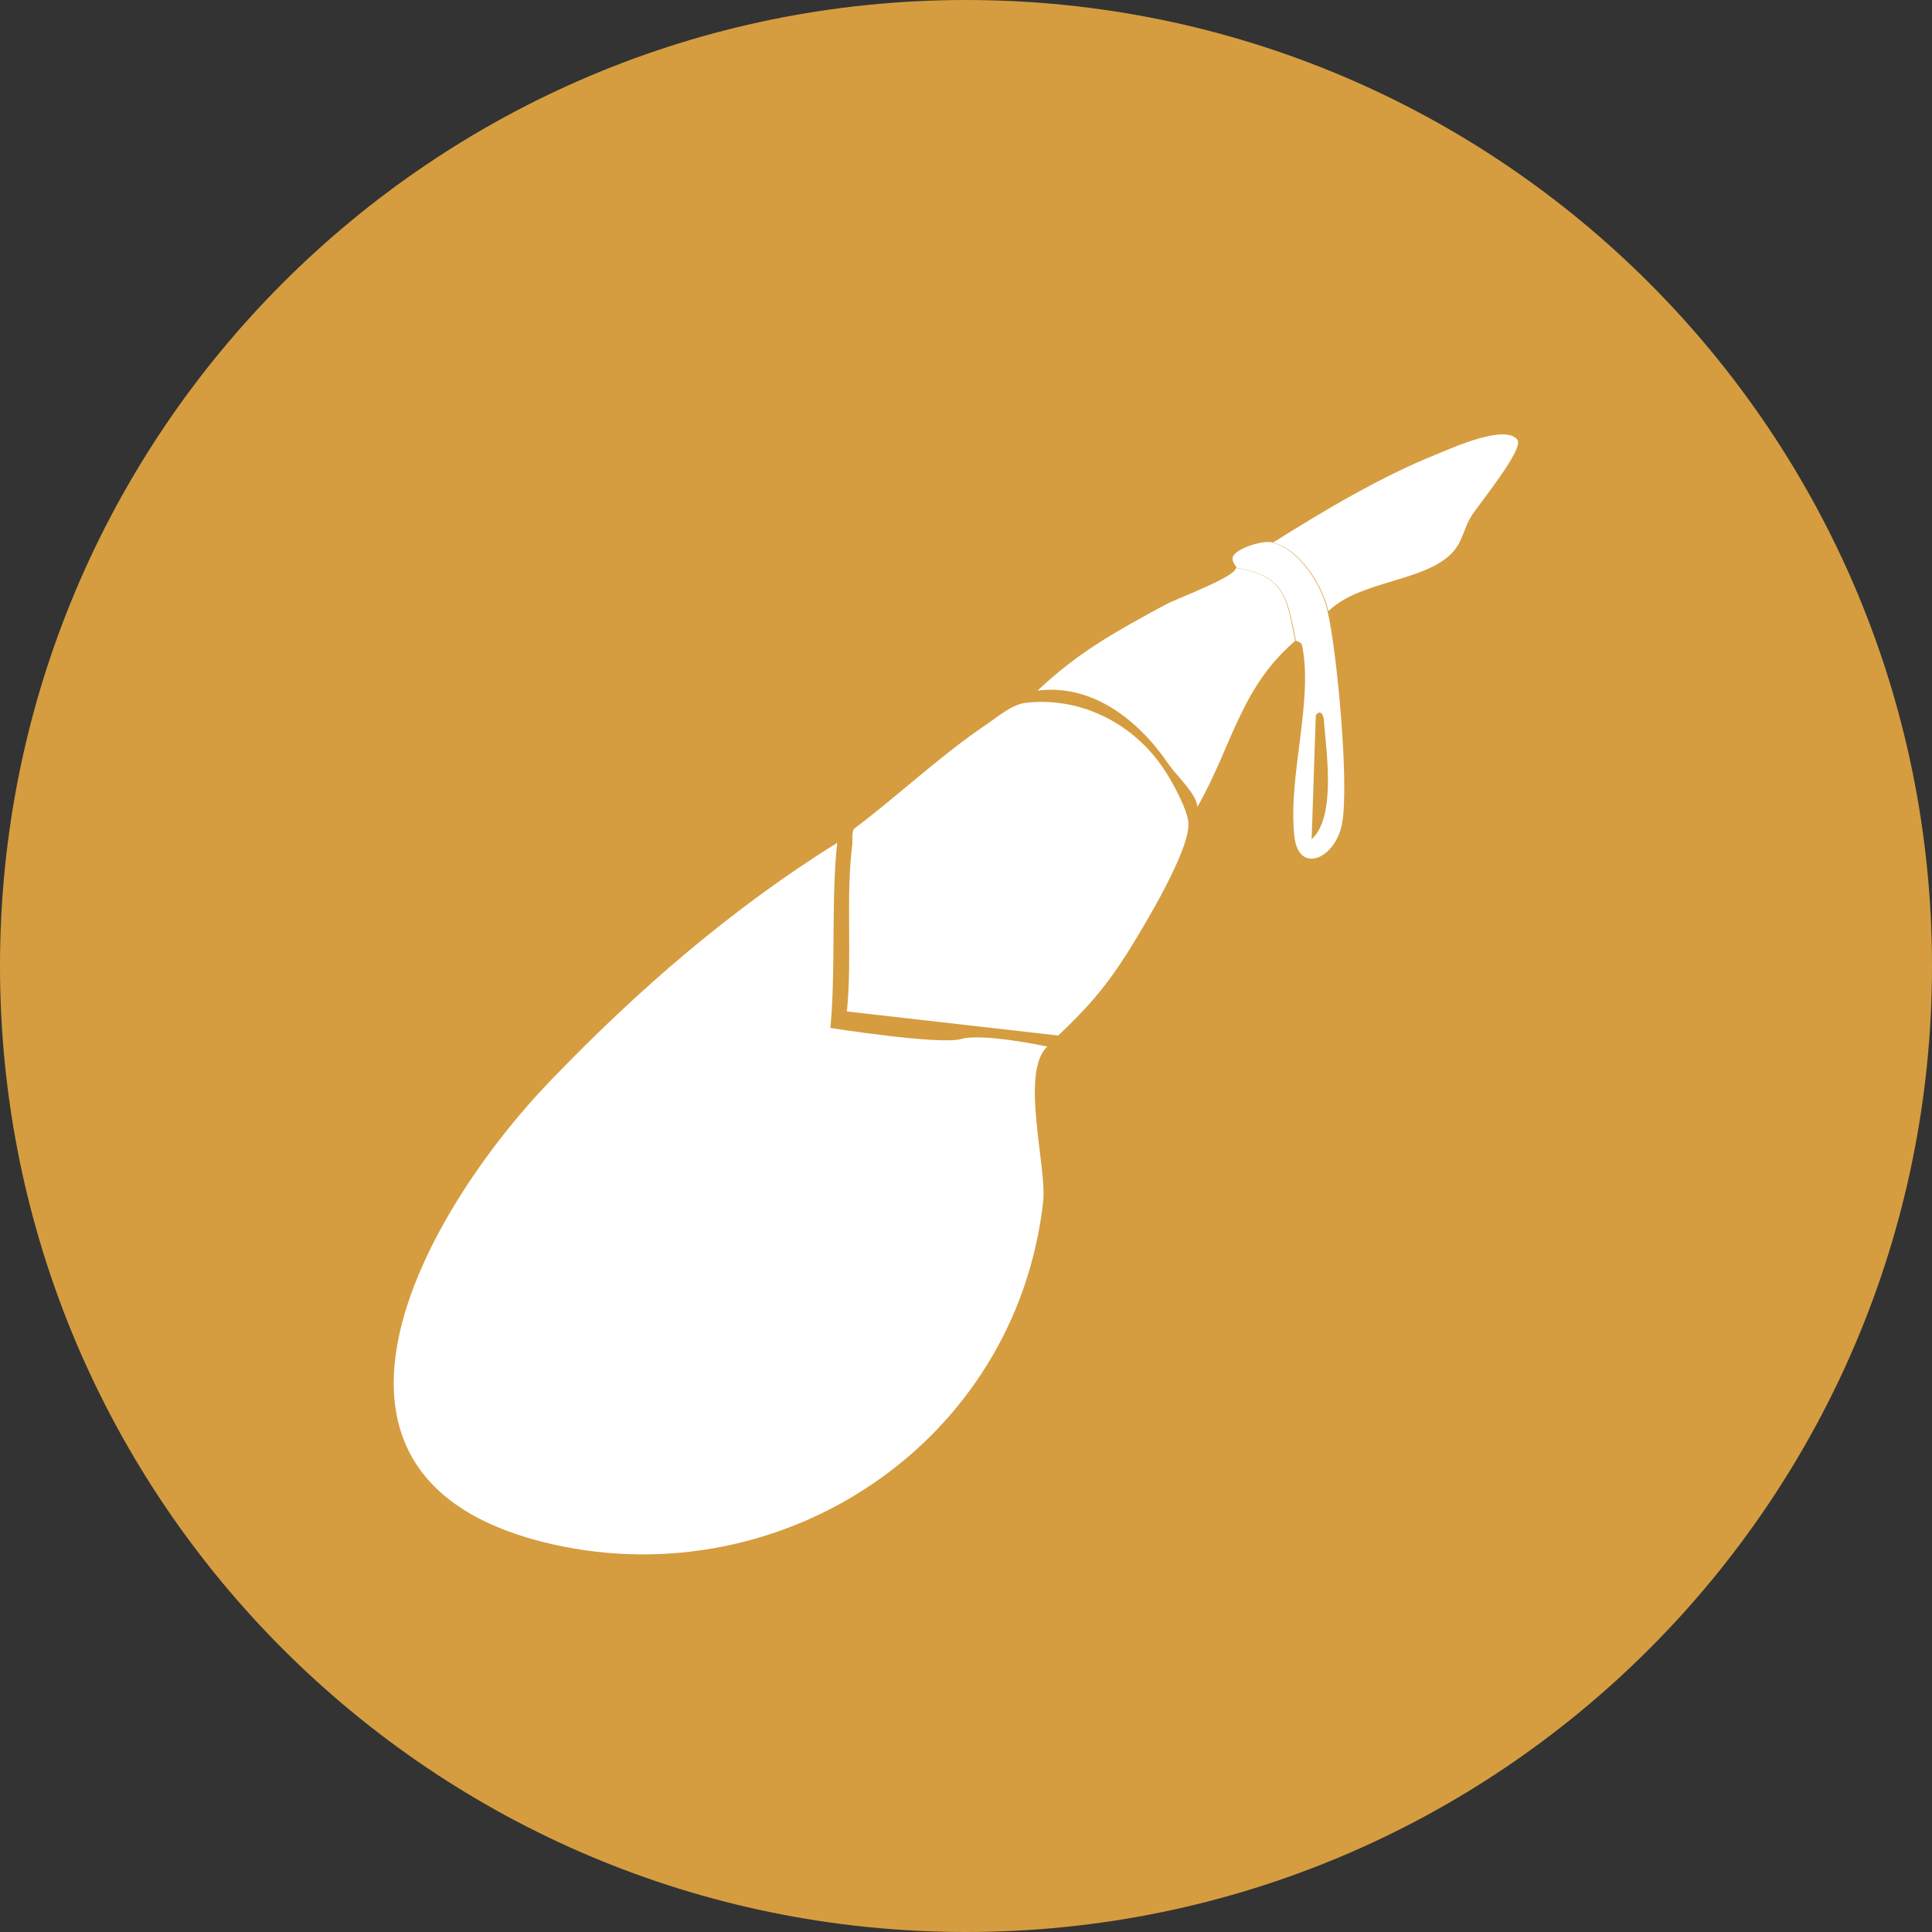
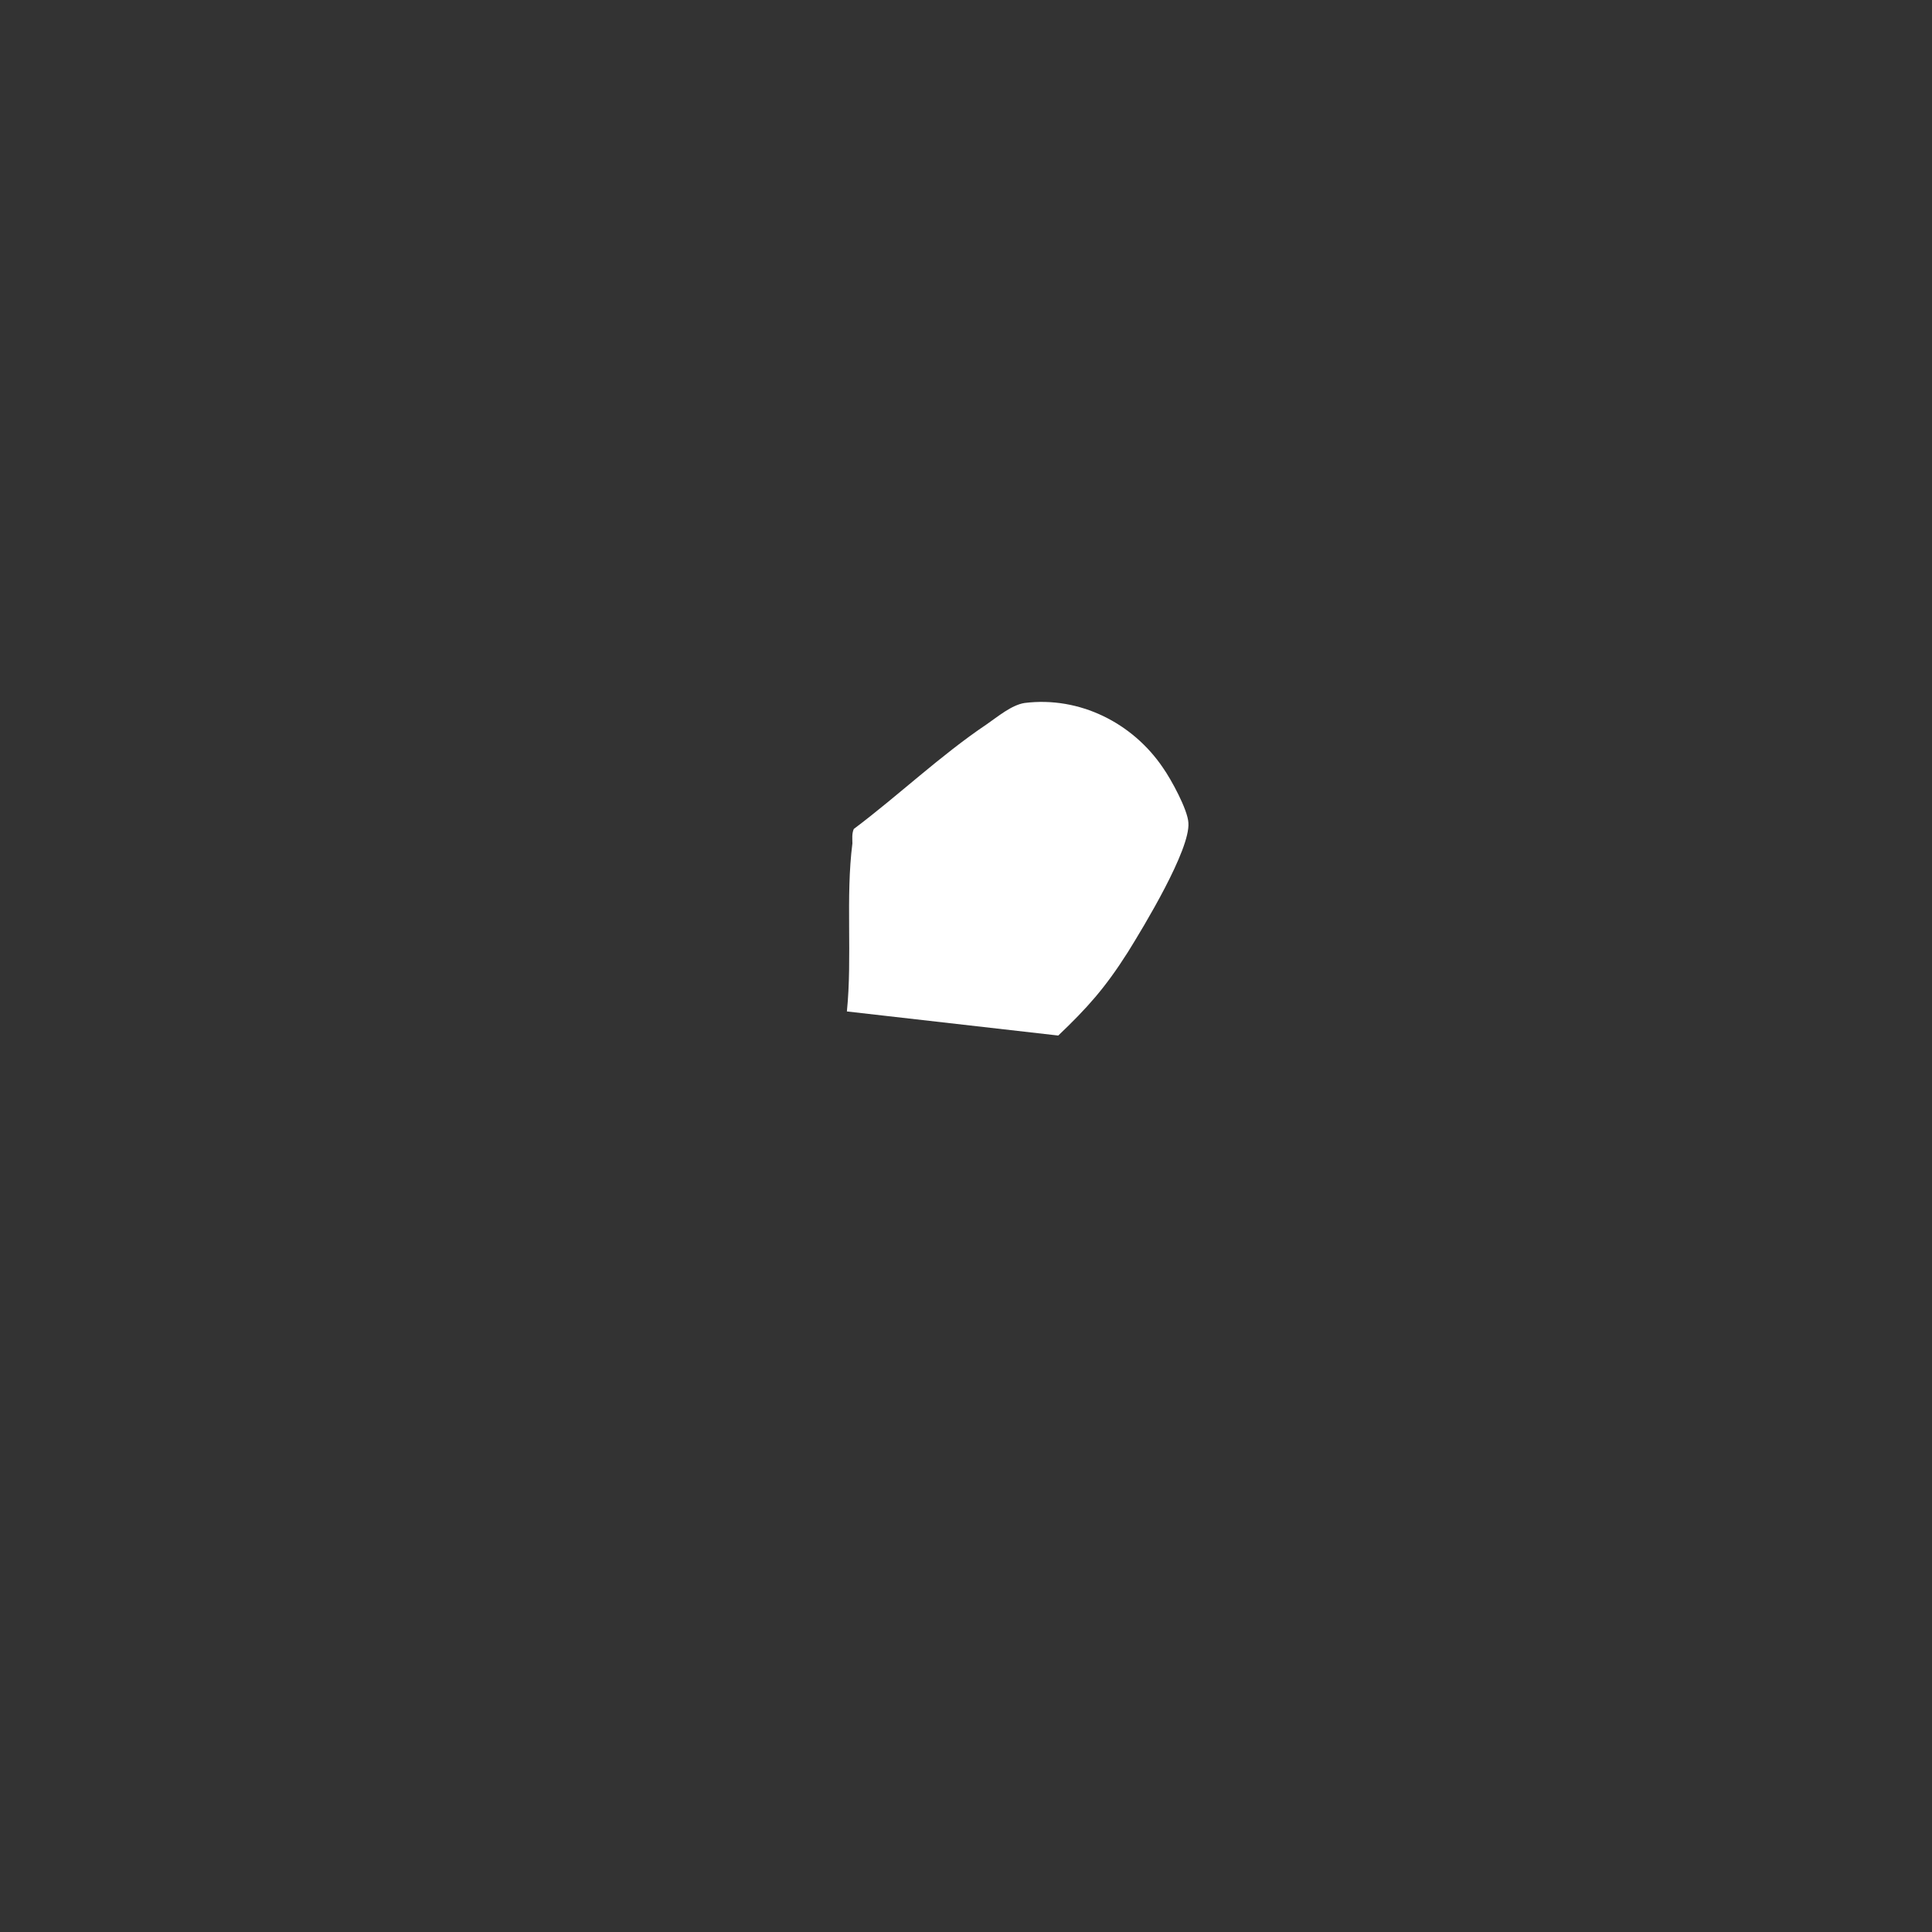
<svg xmlns="http://www.w3.org/2000/svg" id="Layer_1" data-name="Layer 1" width="9.9mm" height="9.9mm" viewBox="0 0 28.06 28.06">
  <rect x="0" y="0" width="28.06" height="28.06" fill="#333333" stroke="none" />
-   <path d="M28.06,14.03c0,7.75-6.28,14.03-14.03,14.03S0,21.78,0,14.03,6.28,0,14.03,0s14.03,6.28,14.03,14.03" fill="#d59d40" />
  <path d="M17.26,11.95c.03.39-.65,1.51-.88,1.88-.33.52-.59.81-1.01,1.21l-3.07-.35c.08-.79-.02-1.66.08-2.44,0-.07-.01-.14.02-.21.64-.48,1.26-1.07,1.93-1.52.16-.11.36-.28.55-.31.8-.1,1.57.29,2.01.94.12.17.36.61.37.8" fill="#fff" />
-   <path d="M18.82,9.3c-.81.69-.92,1.53-1.43,2.42-.01-.19-.29-.44-.41-.61-.44-.65-1.11-1.18-1.91-1.08.59-.56,1.14-.86,1.86-1.25.17-.09,1.01-.4,1.02-.53.73.11.74.47.86,1.05" fill="#fff" />
-   <path d="M19.29,8.87c-.08-.37-.41-.89-.8-.99.73-.46,1.57-.96,2.37-1.28.22-.09,1.01-.45,1.18-.21.09.14-.55.92-.66,1.09-.12.18-.13.38-.29.55-.4.42-1.33.4-1.79.84" fill="#fff" />
-   <path d="M19.11,10.4l-.06,1.79c.35-.32.22-1.22.18-1.7,0-.1-.05-.2-.12-.1M18.48,7.88c.39.1.72.62.8.99.14.59.32,2.55.21,3.1-.1.51-.63.73-.69.18-.1-.86.28-1.98.11-2.78,0-.04-.09-.06-.09-.07-.12-.58-.14-.94-.86-1.05,0-.03-.11-.12-.03-.2.09-.1.42-.21.56-.17" fill="#fff" />
-   <path d="M12.16,12.24c-.09.77-.02,1.9-.1,2.69,0,0,1.59.25,1.9.16.32-.09,1.25.11,1.25.11-.4.38,0,1.75-.06,2.26-.4,3.5-3.78,5.72-7.12,4.97-4.08-.92-1.89-4.81-.03-6.74,1.26-1.31,2.62-2.49,4.16-3.45" fill="#fff" />
</svg>